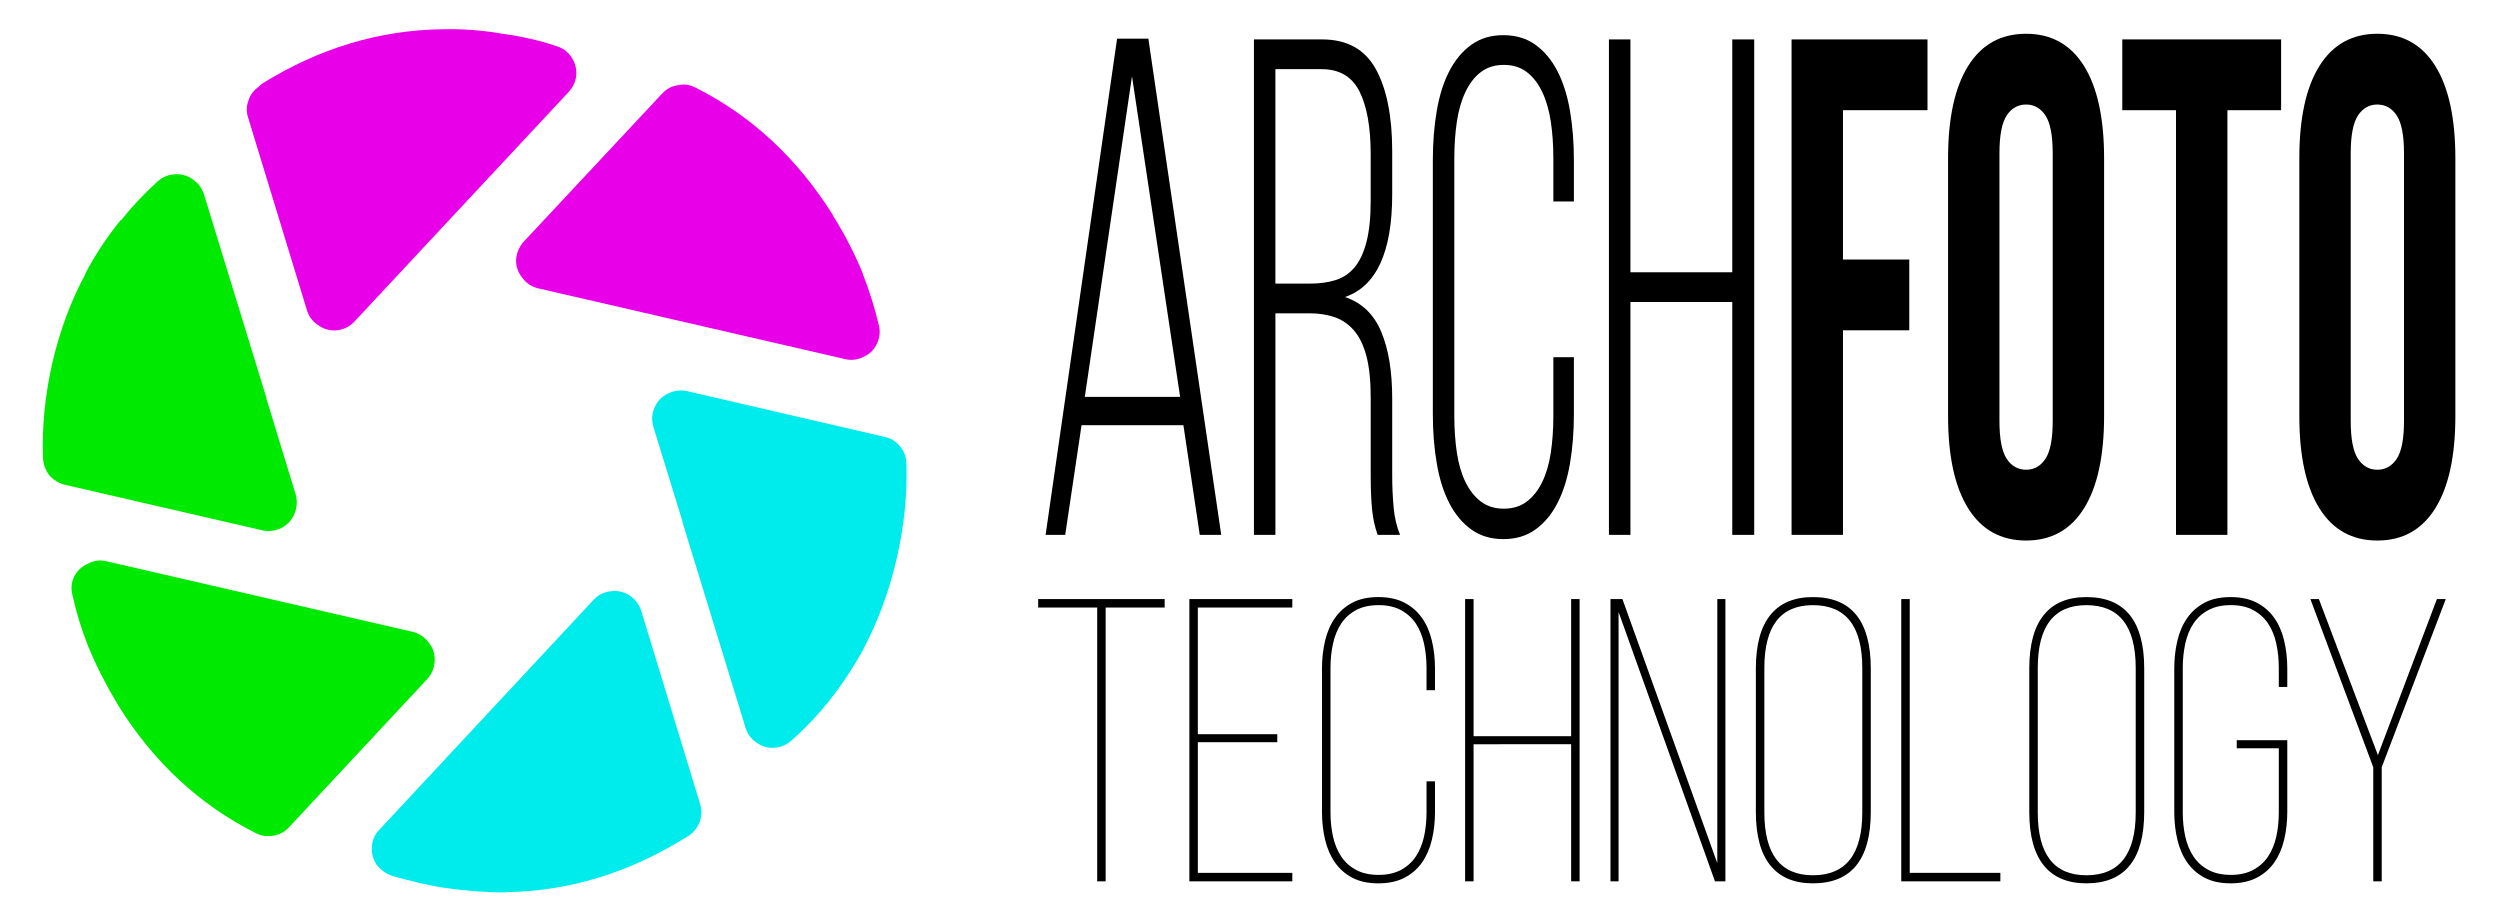
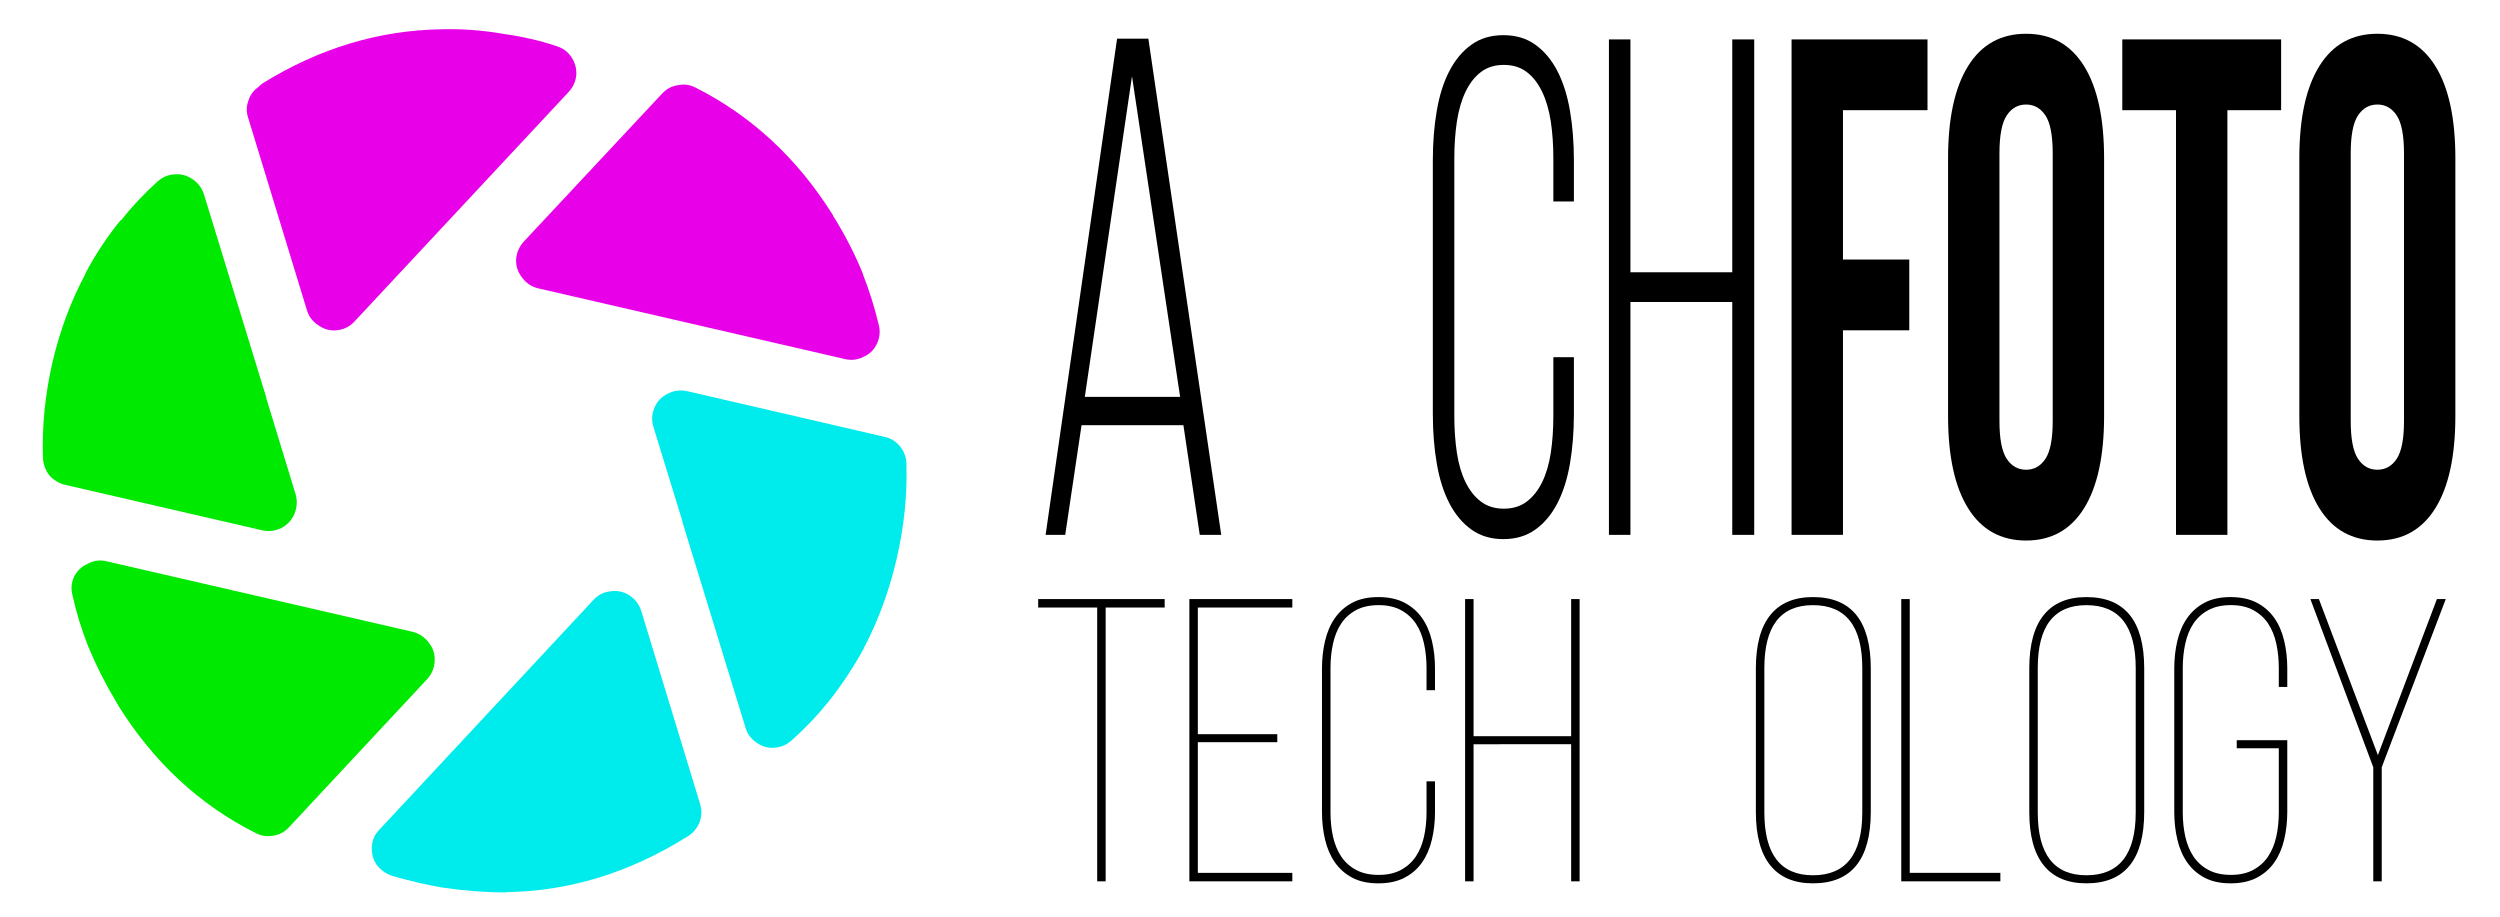
<svg xmlns="http://www.w3.org/2000/svg" version="1.1" id="Layer_1" x="0px" y="0px" width="150px" height="55px" viewBox="0.083 0.25 150 55" enable-background="new 0.083 0.25 150 55" xml:space="preserve">
  <path fill-rule="evenodd" clip-rule="evenodd" fill="#E800E8" d="M51.862,16.687l-0.017-0.016c0.397,1.01,0.721,2.043,0.971,3.099  c0.091,0.374,0.051,0.744-0.119,1.106c-0.17,0.363-0.437,0.625-0.801,0.784c-0.363,0.181-0.732,0.228-1.107,0.136l-18.393-4.24  c-0.397-0.09-0.721-0.301-0.971-0.63c-0.272-0.34-0.396-0.715-0.375-1.125c0.034-0.409,0.193-0.767,0.477-1.073l8.277-8.856  c0.272-0.295,0.596-0.465,0.971-0.511c0.363-0.08,0.715-0.028,1.056,0.153c3.35,1.693,6.086,4.23,8.209,7.614  c0.022,0.056,0.051,0.112,0.085,0.169l0.017,0.017C50.823,14.416,51.396,15.54,51.862,16.687z" />
  <path fill-rule="evenodd" clip-rule="evenodd" fill="#00EBEB" d="M54.093,27.042c0.238,0.295,0.364,0.641,0.375,1.038  c0.057,1.851-0.136,3.742-0.579,5.672c-0.454,1.953-1.113,3.747-1.976,5.382v0.016c-0.613,1.124-1.312,2.181-2.095,3.168  c-0.669,0.84-1.414,1.624-2.231,2.35c-0.307,0.273-0.653,0.421-1.039,0.444c-0.386,0.034-0.744-0.069-1.072-0.307  c-0.33-0.216-0.551-0.518-0.665-0.903L41.065,31.69c-0.023-0.057-0.034-0.107-0.034-0.152l-1.737-5.654  c-0.125-0.397-0.108-0.784,0.051-1.159c0.159-0.385,0.426-0.67,0.801-0.851c0.375-0.193,0.767-0.244,1.175-0.153l11.836,2.741  C53.532,26.541,53.843,26.735,54.093,27.042z" />
  <path fill-rule="evenodd" clip-rule="evenodd" fill="#E800E8" d="M14.974,6.333c0.102-0.353,0.295-0.631,0.579-0.836  c0.091-0.09,0.182-0.17,0.272-0.238c3.406-2.112,6.994-3.197,10.764-3.253c1.237-0.034,2.498,0.063,3.781,0.29  c0.511,0.068,1.033,0.165,1.566,0.29c0.511,0.114,1.016,0.255,1.516,0.425c0.386,0.113,0.687,0.33,0.902,0.647  c0.227,0.329,0.329,0.692,0.307,1.09c-0.034,0.385-0.188,0.726-0.46,1.021L21.36,19.531c-0.272,0.295-0.607,0.472-1.004,0.527  c-0.42,0.057-0.8-0.034-1.141-0.273c-0.363-0.226-0.602-0.532-0.715-0.918L14.974,7.321C14.861,6.979,14.861,6.65,14.974,6.333z" />
  <path fill-rule="evenodd" clip-rule="evenodd" fill="#00E900" d="M12.317,11.902l3.747,12.21c0,0.057,0.012,0.107,0.034,0.152  l1.721,5.638c0.113,0.386,0.091,0.778-0.068,1.175c-0.159,0.375-0.42,0.658-0.783,0.852c-0.375,0.182-0.761,0.228-1.158,0.138  L3.99,29.34c-0.375-0.09-0.693-0.283-0.954-0.578c-0.227-0.307-0.353-0.647-0.375-1.022c-0.068-1.862,0.12-3.77,0.562-5.722  c0.454-1.941,1.119-3.725,1.993-5.347H5.199c0.602-1.147,1.312-2.221,2.129-3.22l0.017,0.017c0.658-0.828,1.391-1.606,2.197-2.333  c0.295-0.261,0.635-0.403,1.021-0.426c0.386-0.034,0.75,0.068,1.09,0.307C11.971,11.232,12.192,11.527,12.317,11.902z" />
  <path fill-rule="evenodd" clip-rule="evenodd" fill="#00EBEB" d="M38.562,36.919l3.525,11.564c0.125,0.409,0.103,0.806-0.068,1.192  c-0.17,0.363-0.438,0.64-0.801,0.834c-3.417,2.122-7,3.213-10.746,3.269l-0.017,0.018c-1.249,0-2.509-0.097-3.781-0.288  c-0.011,0-0.022,0-0.034,0c-0.511-0.092-1.016-0.194-1.516-0.308c-0.511-0.125-1.01-0.256-1.499-0.392  c-0.375-0.125-0.687-0.346-0.937-0.665c-0.227-0.329-0.323-0.697-0.289-1.106c0.022-0.396,0.176-0.737,0.46-1.021l12.824-13.761  c0.272-0.307,0.619-0.482,1.039-0.528c0.42-0.057,0.801,0.028,1.142,0.256C38.204,36.21,38.437,36.522,38.562,36.919z" />
  <path fill-rule="evenodd" clip-rule="evenodd" fill="#00E900" d="M25.823,38.826c0.25,0.318,0.363,0.681,0.34,1.09  c-0.022,0.409-0.17,0.767-0.442,1.073l-8.294,8.891c-0.262,0.283-0.574,0.454-0.937,0.51c-0.375,0.068-0.727,0.018-1.056-0.152  c-3.372-1.691-6.125-4.246-8.26-7.663c-0.011-0.046-0.034-0.087-0.068-0.12L7.089,42.42c-0.67-1.112-1.237-2.231-1.703-3.355  c-0.409-1.033-0.727-2.066-0.954-3.099c-0.103-0.397-0.068-0.772,0.102-1.125c0.181-0.351,0.454-0.607,0.817-0.765  c0.352-0.194,0.721-0.245,1.107-0.154l18.393,4.24C25.249,38.266,25.573,38.486,25.823,38.826z" />
  <g>
    <path d="M64.976,25.76l-0.98,6.582h-1.177l4.289-29.77h1.877l4.372,29.77h-1.289l-0.981-6.582H64.976z M65.172,24.061h5.718   L68.003,4.824L65.172,24.061z" />
-     <path d="M79.411,2.615c1.494,0,2.569,0.594,3.223,1.784c0.654,1.188,0.981,2.83,0.981,4.925v2.591c0,3.454-0.944,5.506-2.831,6.157   c1.008,0.34,1.733,1.034,2.172,2.081s0.659,2.378,0.659,3.992v4.628c0,0.623,0.028,1.254,0.083,1.89   c0.056,0.638,0.187,1.196,0.393,1.679h-1.346c-0.168-0.453-0.28-0.956-0.336-1.509c-0.055-0.551-0.084-1.238-0.084-2.06v-4.671   c0-0.99-0.083-1.813-0.251-2.464c-0.168-0.649-0.416-1.167-0.743-1.55c-0.327-0.382-0.715-0.65-1.164-0.806   c-0.448-0.155-0.953-0.234-1.513-0.234h-2.046v13.293h-1.289V2.615H79.411z M78.682,17.266c0.579,0,1.093-0.07,1.542-0.212   c0.448-0.143,0.827-0.396,1.134-0.765c0.309-0.368,0.547-0.878,0.715-1.528c0.168-0.652,0.251-1.472,0.251-2.463V9.494   c0-1.613-0.224-2.865-0.672-3.757c-0.448-0.892-1.205-1.337-2.271-1.337h-2.774v12.867H78.682z" />
    <path d="M90.285,2.36c0.748,0,1.387,0.19,1.92,0.573c0.533,0.381,0.971,0.906,1.317,1.571c0.345,0.665,0.598,1.458,0.757,2.378   c0.158,0.919,0.238,1.919,0.238,2.993v2.463h-1.233V9.75c0-0.792-0.051-1.529-0.153-2.208c-0.104-0.68-0.276-1.274-0.519-1.784   c-0.244-0.509-0.552-0.905-0.926-1.188c-0.373-0.283-0.831-0.426-1.373-0.426c-0.542,0-1,0.143-1.373,0.426   c-0.374,0.283-0.683,0.679-0.926,1.188c-0.242,0.509-0.416,1.104-0.518,1.784c-0.102,0.679-0.154,1.416-0.154,2.208v15.458   c0,0.793,0.052,1.528,0.154,2.208s0.276,1.267,0.518,1.763c0.243,0.496,0.552,0.885,0.926,1.167   c0.374,0.283,0.831,0.425,1.373,0.425c0.542,0,1-0.142,1.373-0.425c0.375-0.282,0.683-0.671,0.926-1.167   c0.242-0.496,0.415-1.083,0.519-1.763c0.102-0.68,0.153-1.415,0.153-2.208v-3.525h1.233v3.397c0,1.076-0.08,2.075-0.238,2.994   c-0.159,0.92-0.412,1.714-0.757,2.379c-0.346,0.666-0.784,1.188-1.317,1.57c-0.533,0.383-1.172,0.574-1.92,0.574   s-1.387-0.191-1.919-0.574c-0.533-0.383-0.971-0.904-1.318-1.57c-0.346-0.665-0.598-1.459-0.756-2.379   c-0.16-0.919-0.239-1.918-0.239-2.994V9.876c0-1.074,0.08-2.074,0.239-2.993c0.158-0.92,0.41-1.713,0.756-2.378   c0.347-0.665,0.785-1.19,1.318-1.571C88.897,2.551,89.537,2.36,90.285,2.36z" />
    <path d="M97.909,18.37v13.972h-1.29V2.615h1.29v13.971h6.11V2.615h1.317v29.727h-1.317V18.37H97.909z" />
    <path d="M110.661,15.822h3.979v4.246h-3.979v12.273h-3.084V2.615h8.156v4.246h-5.072V15.822z" />
    <path d="M116.967,9.75c0-2.407,0.401-4.253,1.205-5.542c0.803-1.288,1.963-1.932,3.476-1.932c1.514,0,2.672,0.644,3.476,1.932   c0.803,1.289,1.205,3.136,1.205,5.542v15.458c0,2.406-0.402,4.254-1.205,5.541c-0.804,1.289-1.962,1.933-3.476,1.933   c-1.513,0-2.673-0.644-3.476-1.933c-0.804-1.287-1.205-3.135-1.205-5.541V9.75z M120.05,25.505c0,1.076,0.145,1.832,0.435,2.271   c0.289,0.44,0.677,0.658,1.163,0.658c0.485,0,0.872-0.218,1.163-0.658c0.29-0.438,0.435-1.194,0.435-2.271V9.452   c0-1.076-0.145-1.832-0.435-2.272c-0.291-0.438-0.678-0.658-1.163-0.658c-0.486,0-0.874,0.219-1.163,0.658   c-0.29,0.44-0.435,1.197-0.435,2.272V25.505z" />
    <path d="M127.421,2.615h9.529v4.246h-3.223v25.481h-3.084V6.861h-3.223V2.615z" />
    <path d="M138.043,9.75c0-2.407,0.401-4.253,1.205-5.542c0.804-1.288,1.963-1.932,3.477-1.932c1.513,0,2.671,0.644,3.475,1.932   c0.804,1.289,1.205,3.136,1.205,5.542v15.458c0,2.406-0.401,4.254-1.205,5.541c-0.804,1.289-1.962,1.933-3.475,1.933   c-1.514,0-2.673-0.644-3.477-1.933c-0.804-1.287-1.205-3.135-1.205-5.541V9.75z M141.126,25.505c0,1.076,0.145,1.832,0.435,2.271   c0.29,0.44,0.677,0.658,1.164,0.658c0.485,0,0.872-0.218,1.163-0.658c0.289-0.438,0.435-1.194,0.435-2.271V9.452   c0-1.076-0.146-1.832-0.435-2.272c-0.291-0.438-0.678-0.658-1.163-0.658c-0.487,0-0.874,0.219-1.164,0.658   c-0.29,0.44-0.435,1.197-0.435,2.272V25.505z" />
  </g>
  <g>
    <path d="M65.914,53.13V36.703h-3.54v-0.508h7.589v0.508h-3.541V53.13H65.914z" />
    <path d="M76.72,44.3v0.483h-4.767v7.838h5.669v0.509h-6.177V36.195h6.177v0.508h-5.669V44.3H76.72z" />
    <path d="M82.782,36.075c0.616,0,1.141,0.112,1.573,0.338c0.432,0.227,0.782,0.533,1.053,0.92c0.27,0.387,0.467,0.842,0.59,1.366   c0.124,0.524,0.185,1.077,0.185,1.657v1.307h-0.508v-1.33c0-0.517-0.05-1.005-0.15-1.464c-0.101-0.46-0.262-0.86-0.486-1.198   s-0.521-0.608-0.891-0.81c-0.371-0.202-0.818-0.303-1.342-0.303c-0.54,0-0.995,0.101-1.366,0.303   c-0.37,0.201-0.667,0.472-0.89,0.81c-0.224,0.338-0.386,0.738-0.486,1.198c-0.101,0.459-0.151,0.947-0.151,1.464v8.659   c0,0.518,0.05,1.001,0.151,1.452c0.1,0.452,0.263,0.848,0.486,1.187c0.223,0.338,0.52,0.608,0.89,0.81   c0.371,0.202,0.826,0.303,1.366,0.303c0.523,0,0.971-0.101,1.342-0.303c0.371-0.201,0.667-0.472,0.891-0.81   c0.224-0.339,0.385-0.734,0.486-1.187c0.1-0.451,0.15-0.935,0.15-1.452V47.13h0.508v1.84c0,0.579-0.061,1.133-0.185,1.656   c-0.123,0.524-0.32,0.979-0.59,1.368c-0.271,0.387-0.621,0.693-1.053,0.918c-0.433,0.226-0.957,0.339-1.573,0.339   c-0.618,0-1.138-0.113-1.563-0.339c-0.424-0.225-0.771-0.531-1.041-0.918c-0.271-0.389-0.467-0.844-0.591-1.368   c-0.124-0.523-0.185-1.077-0.185-1.656v-8.613c0-0.58,0.061-1.133,0.185-1.657s0.32-0.979,0.591-1.366   c0.269-0.387,0.616-0.693,1.041-0.92C81.644,36.188,82.164,36.075,82.782,36.075z" />
    <path d="M88.497,44.904v8.226h-0.508V36.195h0.508v8.226h5.854v-8.226h0.509V53.13h-0.509v-8.226H88.497z" />
-     <path d="M97.197,53.13h-0.485V36.195h0.717l5.692,15.846V36.195h0.486V53.13h-0.625l-5.785-16.16V53.13z" />
    <path d="M105.435,40.356c0-1.419,0.289-2.488,0.868-3.205c0.579-0.717,1.431-1.076,2.556-1.076c1.157,0,2.025,0.359,2.603,1.076   c0.579,0.717,0.868,1.786,0.868,3.205v8.613c0,1.419-0.289,2.487-0.868,3.204c-0.578,0.719-1.446,1.077-2.603,1.077   c-1.125,0-1.978-0.358-2.556-1.077c-0.579-0.717-0.868-1.785-0.868-3.204V40.356z M105.944,48.992c0,2.517,0.971,3.774,2.915,3.774   c1.974,0,2.961-1.258,2.961-3.774v-8.659c0-2.517-0.987-3.774-2.961-3.774c-1.944,0-2.915,1.258-2.915,3.774V48.992z" />
    <path d="M114.158,53.13V36.195h0.509v16.426h5.438v0.509H114.158z" />
    <path d="M121.84,40.356c0-1.419,0.289-2.488,0.868-3.205c0.577-0.717,1.431-1.076,2.557-1.076c1.156,0,2.024,0.359,2.603,1.076   c0.579,0.717,0.868,1.786,0.868,3.205v8.613c0,1.419-0.289,2.487-0.868,3.204c-0.578,0.719-1.446,1.077-2.603,1.077   c-1.126,0-1.979-0.358-2.557-1.077c-0.579-0.717-0.868-1.785-0.868-3.204V40.356z M122.349,48.992c0,2.517,0.973,3.774,2.916,3.774   c1.974,0,2.961-1.258,2.961-3.774v-8.659c0-2.517-0.987-3.774-2.961-3.774c-1.943,0-2.916,1.258-2.916,3.774V48.992z" />
    <path d="M133.917,36.075c0.617,0,1.143,0.112,1.574,0.338c0.433,0.227,0.783,0.533,1.053,0.92c0.271,0.387,0.467,0.842,0.59,1.366   c0.124,0.524,0.186,1.077,0.186,1.657v1.112h-0.509v-1.136c0-0.517-0.05-1.005-0.15-1.464c-0.101-0.46-0.263-0.86-0.486-1.198   s-0.521-0.608-0.891-0.81c-0.37-0.202-0.818-0.303-1.342-0.303c-0.54,0-0.995,0.101-1.365,0.303   c-0.37,0.201-0.667,0.472-0.892,0.81c-0.224,0.338-0.385,0.738-0.485,1.198c-0.101,0.459-0.151,0.947-0.151,1.464v8.659   c0,0.518,0.051,1.001,0.151,1.452c0.101,0.452,0.262,0.848,0.485,1.187c0.225,0.338,0.521,0.608,0.892,0.81   c0.37,0.202,0.825,0.303,1.365,0.303c0.523,0,0.972-0.101,1.342-0.303c0.37-0.201,0.667-0.472,0.891-0.81   c0.224-0.339,0.386-0.734,0.486-1.187c0.101-0.451,0.15-0.935,0.15-1.452v-3.846h-2.523v-0.483h3.032v4.307   c0,0.579-0.062,1.133-0.186,1.656c-0.123,0.524-0.319,0.979-0.59,1.368c-0.27,0.387-0.62,0.693-1.053,0.918   c-0.432,0.226-0.957,0.339-1.574,0.339c-0.616,0-1.137-0.113-1.561-0.339c-0.425-0.225-0.772-0.531-1.042-0.918   c-0.271-0.389-0.467-0.844-0.59-1.368c-0.124-0.523-0.185-1.077-0.185-1.656v-8.613c0-0.58,0.061-1.133,0.185-1.657   c0.123-0.524,0.319-0.979,0.59-1.366c0.27-0.387,0.617-0.693,1.042-0.92C132.78,36.188,133.301,36.075,133.917,36.075z" />
    <path d="M142.479,46.284l-3.772-10.089h0.51l3.54,9.363l3.54-9.363h0.532l-3.842,10.089v6.846h-0.508V46.284z" />
  </g>
</svg>